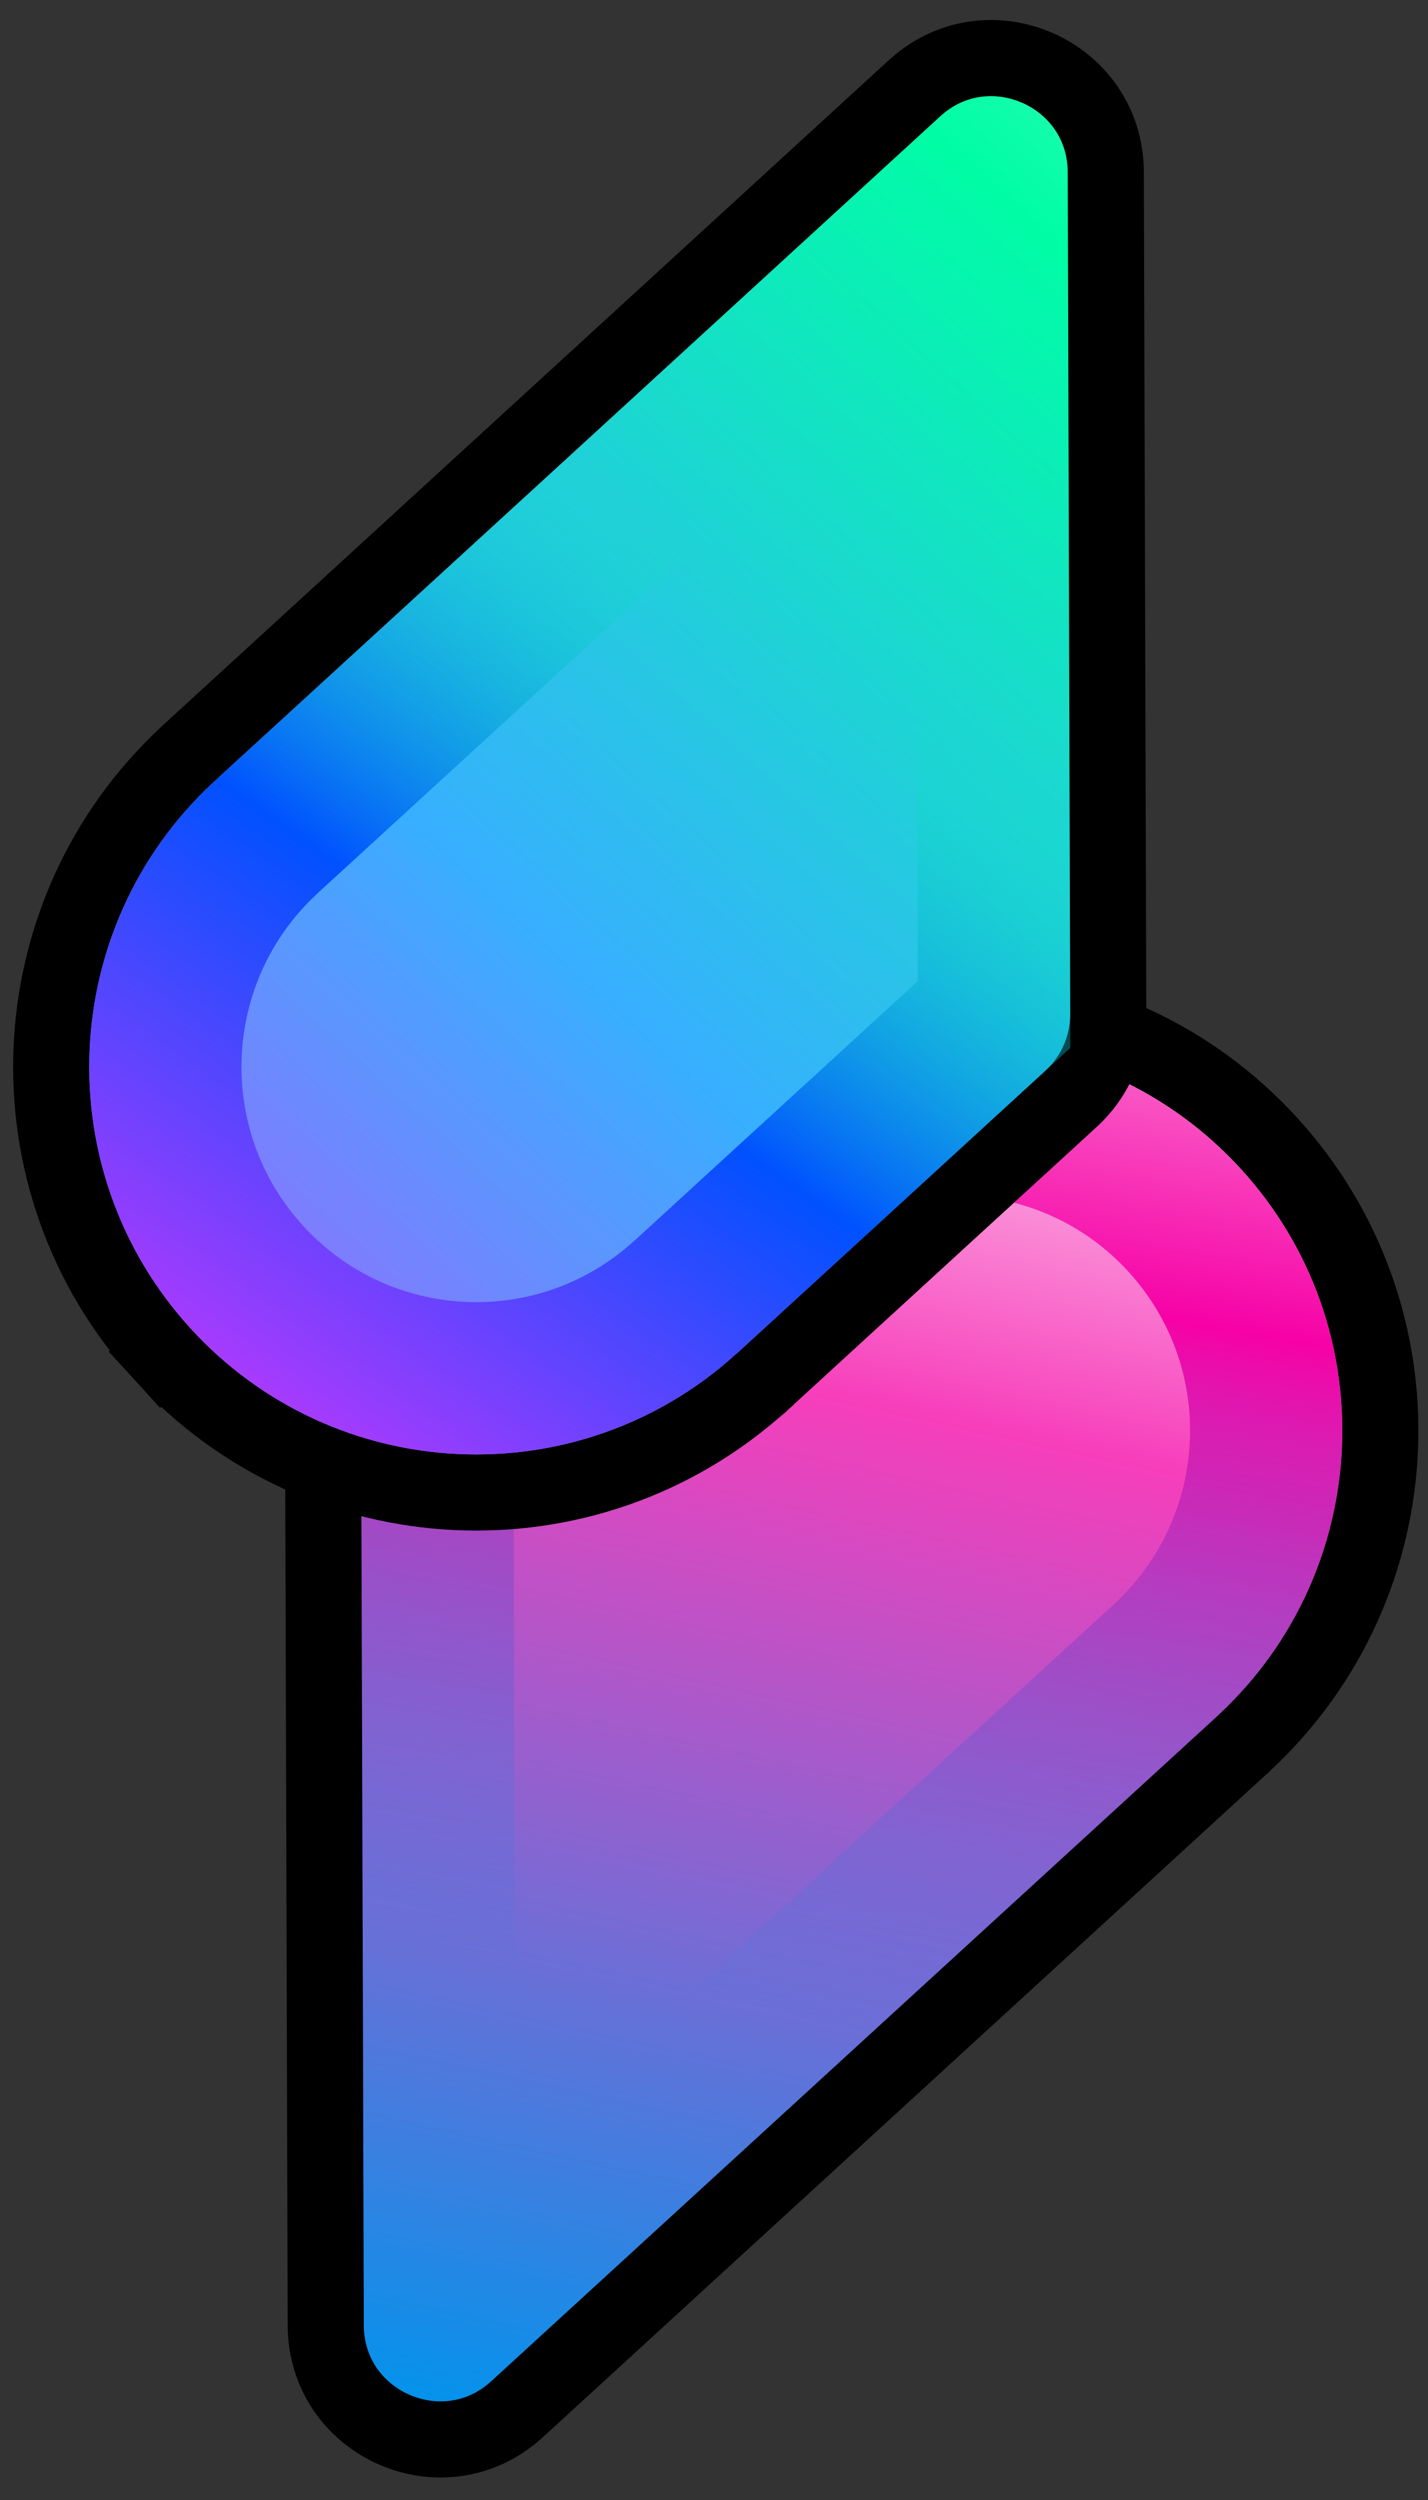
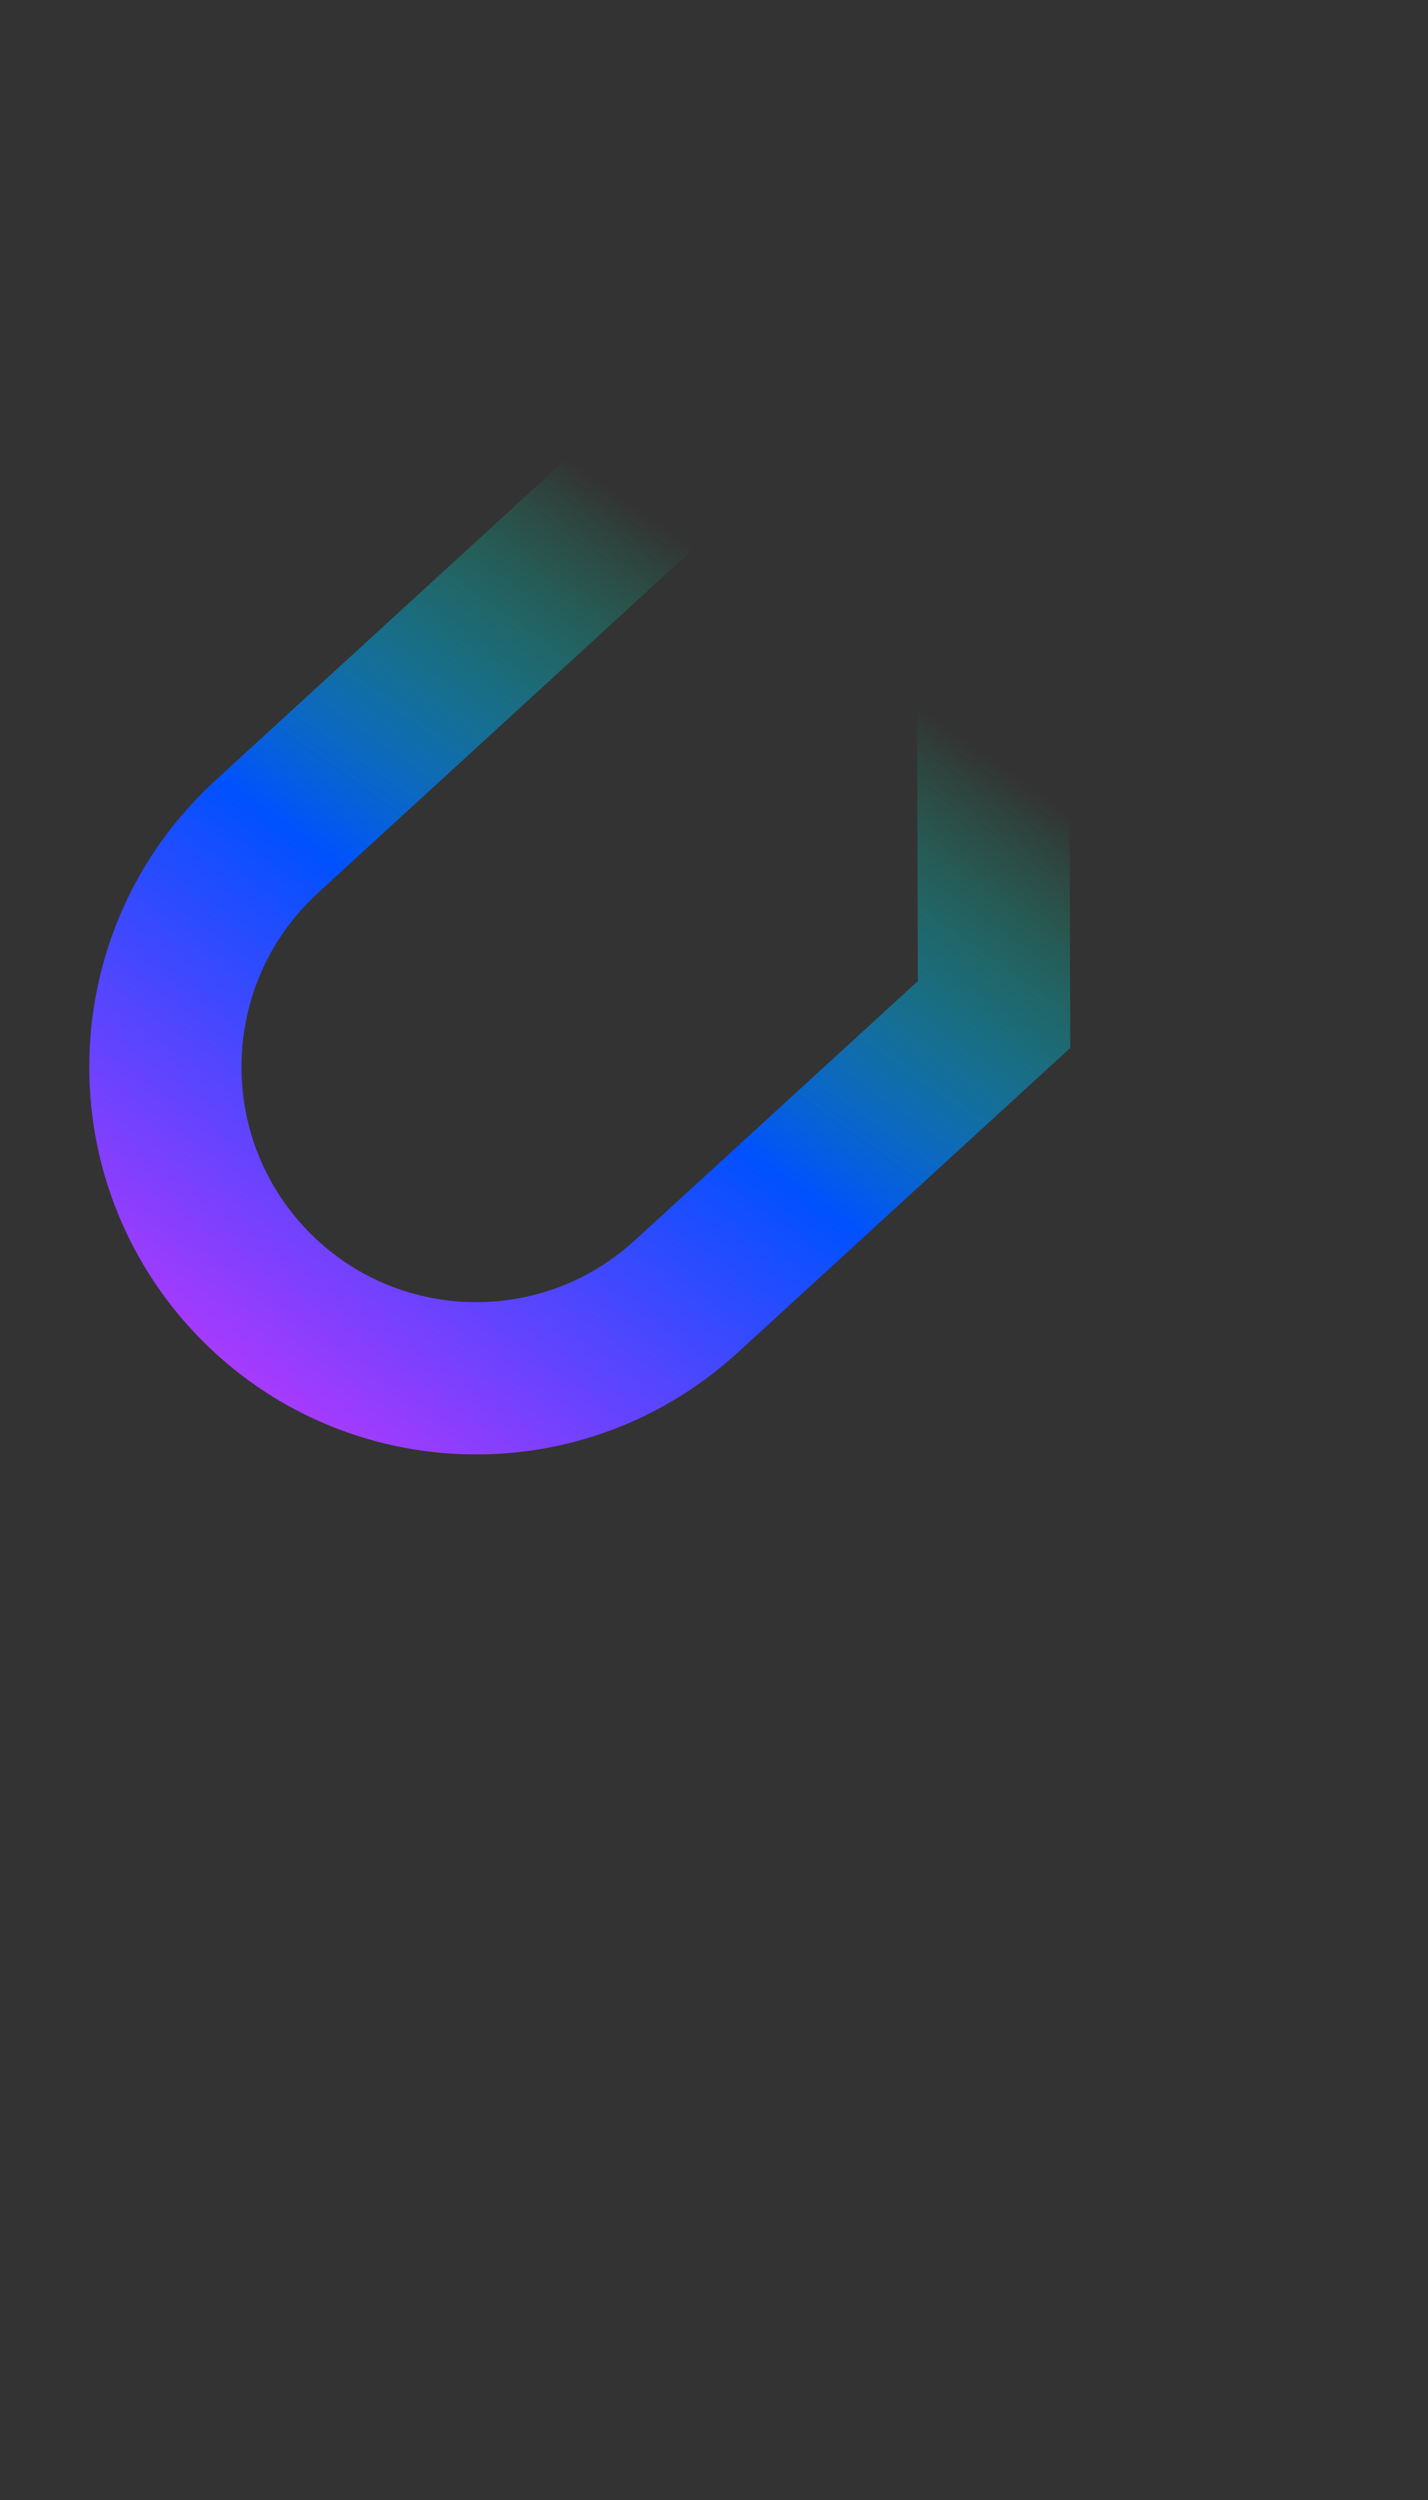
<svg xmlns="http://www.w3.org/2000/svg" width="80" height="140" viewBox="0 0 80 140" fill="none">
  <rect x="0" y="0" width="80" height="140" fill="#333333" stroke="none" />
-   <path d="M18.798 79.606L18.103 80.243L18.106 81.185L18.25 130.219C18.266 135.773 24.869 138.668 28.965 134.917L69.587 97.716L69.622 97.685L69.64 97.667L69.654 97.653C69.67 97.639 69.707 97.605 69.754 97.557C79.299 88.653 79.913 73.687 71.094 64.03L71.094 64.03C62.271 54.368 47.336 53.654 37.628 62.368C37.578 62.408 37.54 62.443 37.516 62.465C37.495 62.484 37.475 62.502 37.468 62.509C37.463 62.513 37.46 62.516 37.459 62.516L37.454 62.521L37.448 62.527L18.798 79.606Z" fill="url(#paint0_linear_2289_5949)" stroke="black" stroke-width="4.264" stroke-miterlimit="10" />
-   <path d="M24.645 130.2L24.507 83.05L41.678 67.325L41.694 67.314L41.861 67.163C48.961 60.753 59.908 61.266 66.371 68.343C72.834 75.42 72.373 86.4 65.359 92.911L65.219 93.041L65.199 93.063L24.645 130.2Z" stroke="url(#paint1_linear_2289_5949)" stroke-width="8.528" stroke-miterlimit="10" />
-   <path d="M42.739 77.344L42.744 77.339L42.75 77.333L60.01 61.526C61.338 60.31 62.092 58.591 62.087 56.791L61.948 9.641C61.932 4.087 55.329 1.192 51.233 4.943L10.611 42.144L10.576 42.175L10.558 42.193L10.543 42.207L10.542 42.209C10.525 42.224 10.489 42.257 10.443 42.303C0.899 51.207 0.285 66.173 9.104 75.83L10.679 74.393L9.104 75.83C17.927 85.492 32.862 86.206 42.57 77.492C42.619 77.452 42.658 77.417 42.682 77.395C42.702 77.377 42.721 77.36 42.729 77.353L42.73 77.351C42.735 77.347 42.738 77.344 42.739 77.344Z" fill="url(#paint2_linear_2289_5949)" stroke="black" stroke-width="4.264" stroke-miterlimit="10" />
  <path d="M14.839 46.95L14.979 46.819L14.999 46.797L55.553 9.66L55.691 56.81L38.52 72.535L38.504 72.546L38.337 72.697C31.237 79.108 20.29 78.594 13.827 71.518C7.364 64.44 7.825 53.461 14.839 46.95Z" stroke="url(#paint3_linear_2289_5949)" stroke-width="8.528" stroke-miterlimit="10" />
  <defs>
    <linearGradient id="paint0_linear_2289_5949" x1="-16.189" y1="205.824" x2="19.962" y2="40.777" gradientUnits="userSpaceOnUse">
      <stop stop-color="white" />
      <stop offset="0.162" stop-color="#00FE9E" />
      <stop offset="0.457" stop-color="#0094EC" />
      <stop offset="0.818" stop-color="#F73EBB" />
      <stop offset="1" stop-color="white" />
    </linearGradient>
    <linearGradient id="paint1_linear_2289_5949" x1="-45.851" y1="201.247" x2="-15.466" y2="21.985" gradientUnits="userSpaceOnUse">
      <stop stop-color="white" />
      <stop offset="0.162" stop-color="#00FE9E" stop-opacity="0" />
      <stop offset="0.562" stop-color="#0094EC" stop-opacity="0" />
      <stop offset="0.793" stop-color="#F601A6" />
      <stop offset="1" stop-color="white" />
    </linearGradient>
    <linearGradient id="paint2_linear_2289_5949" x1="-16.319" y1="108.299" x2="107.378" y2="-27.613" gradientUnits="userSpaceOnUse">
      <stop stop-color="white" />
      <stop offset="0.109" stop-color="#E532FC" />
      <stop offset="0.396" stop-color="#38AFFF" />
      <stop offset="0.658" stop-color="#00FDA5" />
      <stop offset="1" stop-color="white" />
    </linearGradient>
    <linearGradient id="paint3_linear_2289_5949" x1="-34.227" y1="127.06" x2="80.192" y2="-34.805" gradientUnits="userSpaceOnUse">
      <stop stop-color="white" />
      <stop offset="0.295" stop-color="#E532FC" />
      <stop offset="0.479" stop-color="#0051FF" />
      <stop offset="0.61" stop-color="#00FDA5" stop-opacity="0" />
      <stop offset="1" stop-color="white" stop-opacity="0" />
    </linearGradient>
  </defs>
</svg>